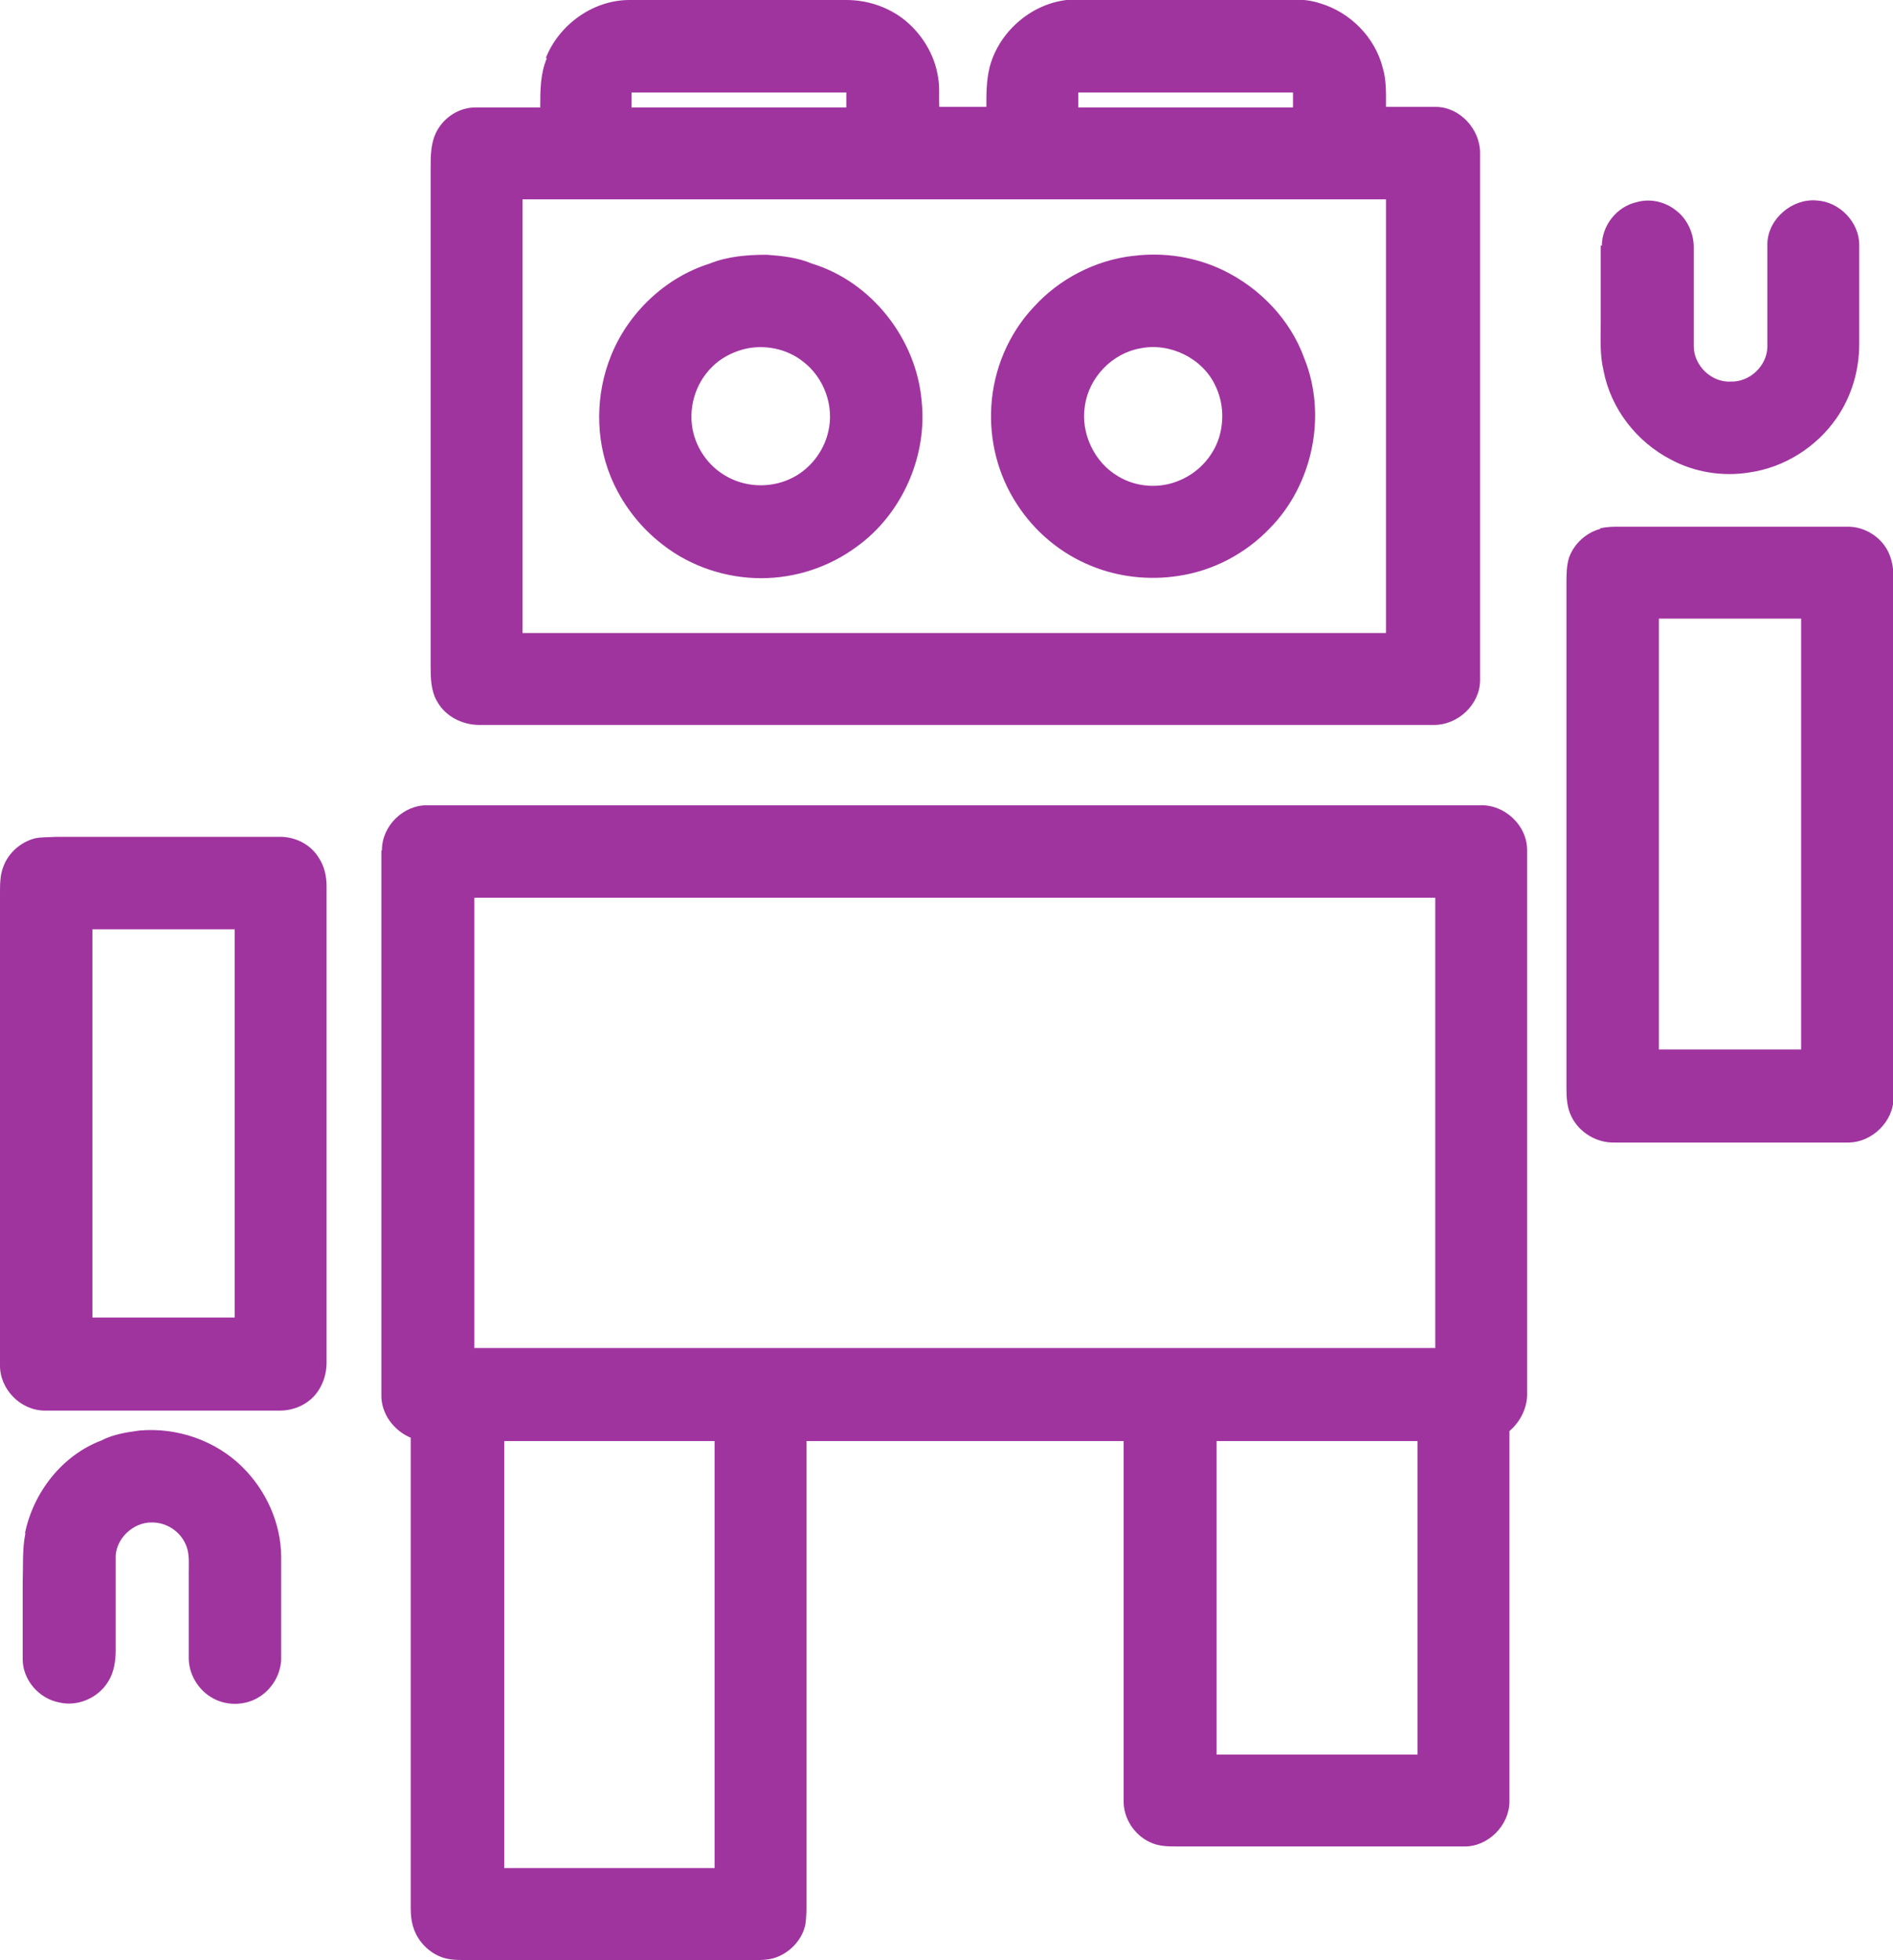
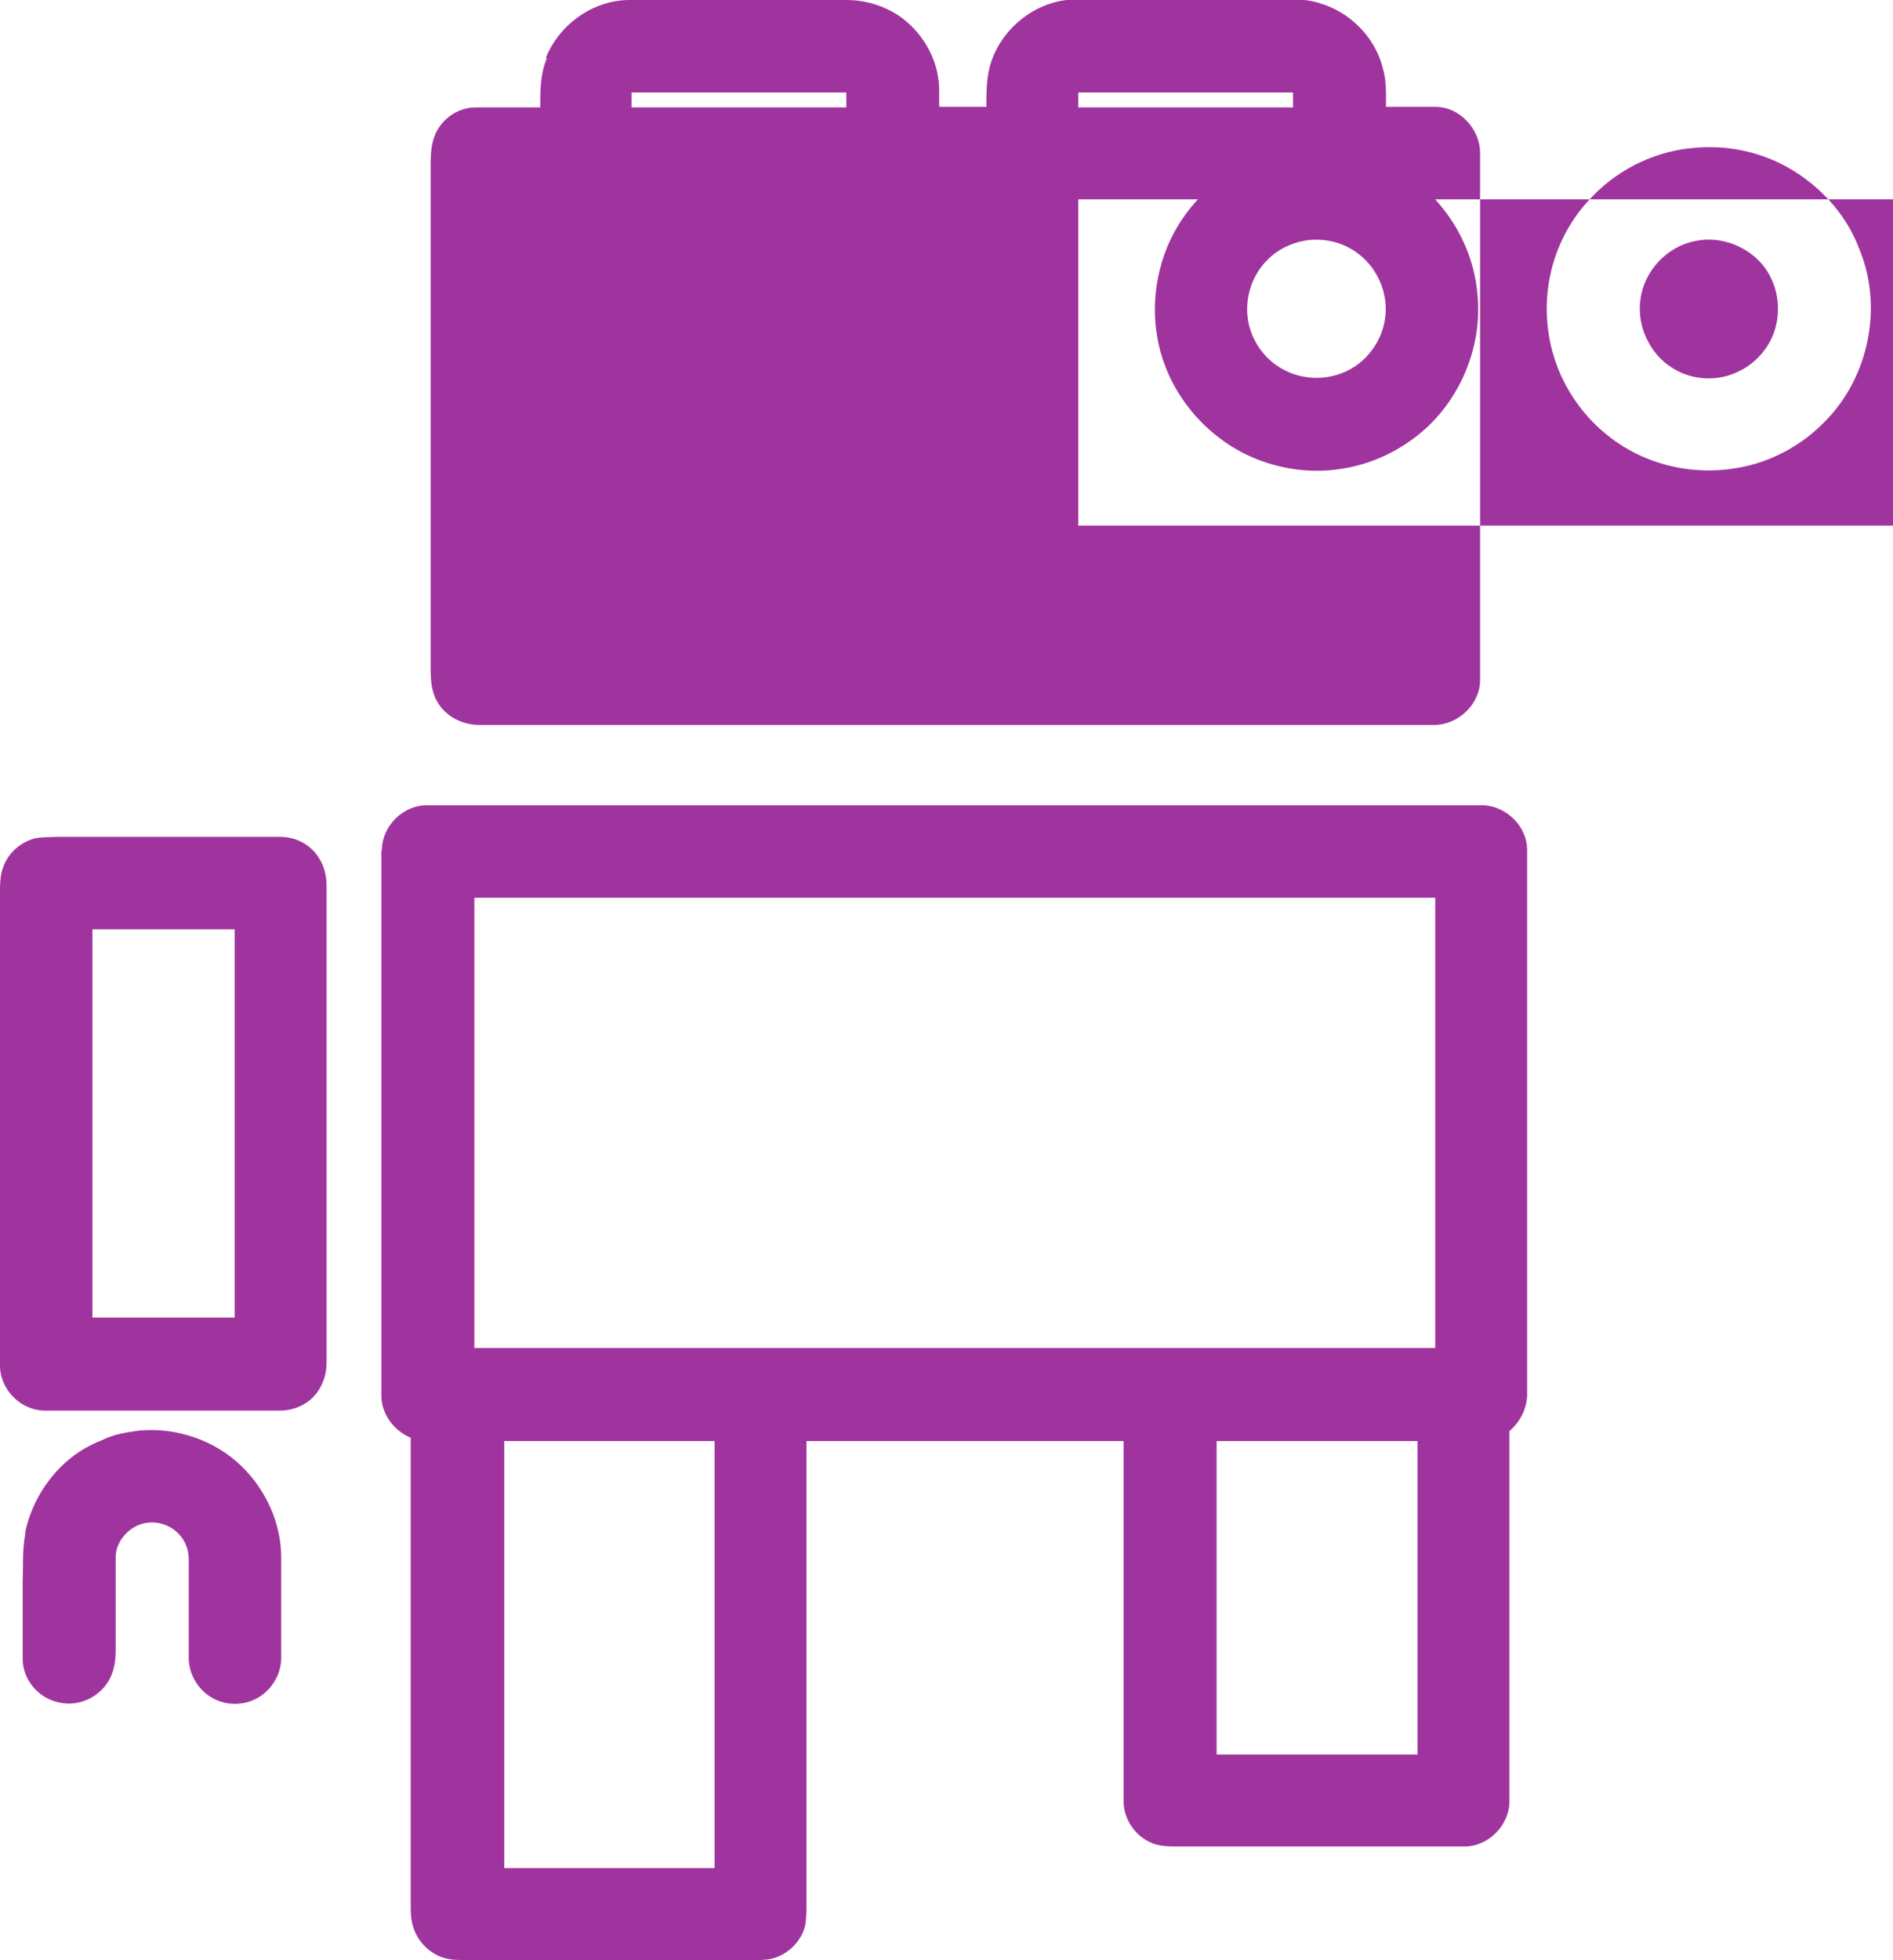
<svg xmlns="http://www.w3.org/2000/svg" fill="#000000" height="35.39" viewBox="0 0 34.2 35.39" width="34.2">
  <g>
-     <path d="M9.86,1.05C10.1,.44,10.72,0,11.37,0c1.31,0,2.61,0,3.92,0,.36,0,.71,.11,1,.32,.35,.26,.6,.66,.66,1.09,.03,.17,.01,.34,.02,.52,.28,0,.56,0,.85,0,0-.24,0-.48,.06-.72,.18-.68,.83-1.21,1.54-1.22,1.16,0,2.32,0,3.48,0,.32,0,.65-.03,.95,.07,.54,.16,.99,.61,1.13,1.16,.07,.23,.06,.47,.06,.71,.3,0,.6,0,.9,0,.43,0,.8,.4,.8,.83,0,3.17,0,6.34,0,9.52,0,.44-.4,.81-.83,.81-5.75,0-11.5,0-17.25,0-.3,0-.61-.15-.76-.42-.12-.2-.12-.44-.12-.66,0-2.99,0-5.98,0-8.97,0-.23,0-.46,.11-.67,.14-.26,.41-.43,.7-.43,.39,0,.78,0,1.17,0,0-.3,0-.61,.12-.89Zm1.55,.62c0,.09,0,.18,0,.27,1.29,0,2.58,0,3.88,0,0-.09,0-.18,0-.27-1.29,0-2.58,0-3.88,0Zm8.07,0c0,.09,0,.18,0,.27,1.29,0,2.58,0,3.88,0,0-.09,0-.18,0-.27-1.29,0-2.58,0-3.88,0Zm-10.04,1.94c0,2.61,0,5.21,0,7.82,5.2,0,10.4,0,15.6,0V3.6c-5.2,0-10.4,0-15.6,0Zm19.48,.82c0,.46,0,.92,0,1.38,0,.29-.02,.59,.05,.88,.13,.69,.6,1.29,1.22,1.61,.43,.23,.94,.31,1.42,.23,.63-.09,1.21-.46,1.57-.98,.27-.39,.41-.86,.41-1.34,0-.6,0-1.19,0-1.79,0-.41-.36-.78-.77-.8-.44-.04-.88,.33-.89,.78,0,.62,0,1.25,0,1.87-.01,.34-.32,.63-.66,.62-.35,.02-.67-.29-.67-.64,0-.6,0-1.2,0-1.79,0-.25-.12-.51-.32-.66-.2-.16-.47-.22-.71-.15-.36,.08-.63,.42-.63,.79Zm-16.1,.33c.32-.13,.68-.16,1.03-.16,.28,.02,.56,.05,.82,.16,1.08,.33,1.88,1.36,1.98,2.47,.11,1-.35,2.05-1.17,2.64-.5,.37-1.11,.57-1.73,.57-.63,0-1.27-.21-1.77-.6-.42-.32-.75-.75-.95-1.24-.28-.69-.27-1.49,.01-2.18,.31-.77,.98-1.41,1.78-1.66Zm.6,1.55c-.21,.06-.4,.16-.55,.31-.32,.31-.45,.78-.34,1.21,.09,.34,.32,.63,.63,.79,.36,.19,.81,.19,1.17,0,.31-.16,.55-.47,.63-.81,.12-.47-.07-.99-.45-1.28-.3-.24-.72-.32-1.09-.22Zm7.06-1.69c.55-.07,1.12,.02,1.62,.26,.66,.32,1.21,.89,1.46,1.58,.42,1.03,.16,2.29-.62,3.08-.44,.46-1.03,.77-1.66,.86-.52,.08-1.07,.02-1.56-.18-.55-.22-1.03-.62-1.35-1.12-.34-.52-.5-1.15-.46-1.77,.04-.66,.31-1.3,.76-1.78,.46-.51,1.11-.85,1.8-.93Zm.12,1.67c-.51,.09-.93,.53-1,1.04-.08,.49,.17,1.02,.6,1.27,.33,.2,.76,.23,1.12,.07,.31-.13,.56-.39,.68-.7,.12-.32,.11-.69-.04-1-.23-.5-.82-.79-1.36-.68Zm8.31,3.25c.12-.03,.24-.03,.36-.03,1.37,0,2.74,0,4.12,0,.31,0,.62,.2,.74,.49,.06,.14,.08,.29,.08,.44,0,3.13,0,6.25,0,9.38,0,.43-.39,.81-.82,.81-1.41,0-2.81,0-4.22,0-.32,.01-.64-.18-.78-.47-.08-.16-.09-.34-.09-.51,0-3.04,0-6.07,0-9.11,0-.16,0-.33,.05-.48,.09-.24,.3-.44,.56-.51Zm1.06,1.64v7.77c.86,0,1.71,0,2.57,0,0-2.59,0-5.18,0-7.78-.86,0-1.71,0-2.57,0ZM6.9,15.35c0-.44,.39-.82,.83-.81,6.33,0,12.67,0,19,0,.45-.02,.86,.36,.86,.81,0,3.26,0,6.52,0,9.79,.01,.27-.12,.53-.32,.7,0,2.23,0,4.46,0,6.69,0,.43-.39,.82-.82,.81-1.73,0-3.46,0-5.18,0-.17,0-.34,0-.5-.08-.28-.13-.47-.43-.47-.73,0-2.17,0-4.34,0-6.51-1.91,0-3.82,0-5.73,0v8.33c0,.13,0,.27-.02,.4-.06,.29-.3,.53-.58,.61-.15,.04-.31,.03-.47,.03h-4.99c-.17,0-.34,.01-.5-.04-.25-.08-.46-.29-.54-.54-.04-.12-.05-.24-.05-.36v-8.49c-.31-.13-.54-.44-.53-.78,0-3.27,0-6.55,0-9.82Zm1.67,.86c0,2.71,0,5.42,0,8.13,5.79,0,11.57,0,17.36,0,0-2.71,0-5.42,0-8.13-5.79,0-11.57,0-17.36,0Zm.54,9.81v7.71c1.27,0,2.54,0,3.8,0,0-2.57,0-5.14,0-7.71-1.27,0-2.54,0-3.8,0Zm12.87,0c0,1.89,0,3.77,0,5.66,1.21,0,2.42,0,3.63,0,0-1.89,0-3.77,0-5.66-1.21,0-2.42,0-3.63,0ZM.62,15.14c.13-.03,.26-.02,.39-.03,1.34,0,2.68,0,4.02,0,.29-.01,.58,.13,.73,.38,.1,.15,.14,.33,.14,.51,0,2.87,0,5.74,0,8.61,0,.19-.06,.38-.17,.53-.15,.21-.41,.33-.67,.33-1.42,0-2.84,0-4.25,0-.44,0-.82-.39-.81-.83C0,21.8,0,18.96,0,16.13c0-.16,0-.33,.06-.48,.09-.25,.31-.44,.56-.51Zm1.05,1.64c0,2.34,0,4.67,0,7.01,.86,0,1.71,0,2.57,0,0-2.34,0-4.67,0-7.01-.86,0-1.71,0-2.57,0ZM.46,27.68c-.06,.29-.04,.6-.05,.9,0,.46,0,.92,0,1.38,0,.37,.29,.71,.66,.78,.33,.08,.7-.08,.88-.37,.11-.17,.14-.38,.14-.57,0-.55,0-1.1,0-1.65-.02-.35,.31-.67,.66-.66,.3,0,.57,.21,.64,.5,.03,.13,.02,.27,.02,.4,0,.52,0,1.04,0,1.55,0,.27,.15,.54,.38,.69,.27,.18,.64,.18,.91,0,.23-.15,.38-.42,.38-.69,0-.61,0-1.22,0-1.82,0-.61-.27-1.21-.71-1.64-.48-.47-1.17-.71-1.85-.65-.23,.03-.48,.07-.69,.18-.71,.27-1.23,.94-1.38,1.68Z" fill="#a0349f" />
+     <path d="M9.86,1.05C10.1,.44,10.72,0,11.37,0c1.31,0,2.61,0,3.92,0,.36,0,.71,.11,1,.32,.35,.26,.6,.66,.66,1.09,.03,.17,.01,.34,.02,.52,.28,0,.56,0,.85,0,0-.24,0-.48,.06-.72,.18-.68,.83-1.21,1.54-1.22,1.16,0,2.32,0,3.48,0,.32,0,.65-.03,.95,.07,.54,.16,.99,.61,1.13,1.16,.07,.23,.06,.47,.06,.71,.3,0,.6,0,.9,0,.43,0,.8,.4,.8,.83,0,3.17,0,6.34,0,9.52,0,.44-.4,.81-.83,.81-5.75,0-11.5,0-17.25,0-.3,0-.61-.15-.76-.42-.12-.2-.12-.44-.12-.66,0-2.99,0-5.98,0-8.97,0-.23,0-.46,.11-.67,.14-.26,.41-.43,.7-.43,.39,0,.78,0,1.17,0,0-.3,0-.61,.12-.89Zm1.55,.62c0,.09,0,.18,0,.27,1.29,0,2.58,0,3.88,0,0-.09,0-.18,0-.27-1.29,0-2.58,0-3.88,0Zm8.07,0c0,.09,0,.18,0,.27,1.29,0,2.58,0,3.88,0,0-.09,0-.18,0-.27-1.29,0-2.58,0-3.88,0Zc0,2.61,0,5.21,0,7.82,5.2,0,10.4,0,15.6,0V3.6c-5.2,0-10.4,0-15.6,0Zm19.48,.82c0,.46,0,.92,0,1.38,0,.29-.02,.59,.05,.88,.13,.69,.6,1.29,1.22,1.61,.43,.23,.94,.31,1.42,.23,.63-.09,1.21-.46,1.57-.98,.27-.39,.41-.86,.41-1.34,0-.6,0-1.19,0-1.79,0-.41-.36-.78-.77-.8-.44-.04-.88,.33-.89,.78,0,.62,0,1.25,0,1.87-.01,.34-.32,.63-.66,.62-.35,.02-.67-.29-.67-.64,0-.6,0-1.2,0-1.79,0-.25-.12-.51-.32-.66-.2-.16-.47-.22-.71-.15-.36,.08-.63,.42-.63,.79Zm-16.1,.33c.32-.13,.68-.16,1.03-.16,.28,.02,.56,.05,.82,.16,1.08,.33,1.88,1.36,1.98,2.47,.11,1-.35,2.05-1.17,2.64-.5,.37-1.11,.57-1.73,.57-.63,0-1.27-.21-1.77-.6-.42-.32-.75-.75-.95-1.24-.28-.69-.27-1.49,.01-2.18,.31-.77,.98-1.41,1.78-1.66Zm.6,1.55c-.21,.06-.4,.16-.55,.31-.32,.31-.45,.78-.34,1.21,.09,.34,.32,.63,.63,.79,.36,.19,.81,.19,1.17,0,.31-.16,.55-.47,.63-.81,.12-.47-.07-.99-.45-1.28-.3-.24-.72-.32-1.09-.22Zm7.06-1.69c.55-.07,1.12,.02,1.62,.26,.66,.32,1.21,.89,1.46,1.58,.42,1.03,.16,2.29-.62,3.08-.44,.46-1.03,.77-1.66,.86-.52,.08-1.07,.02-1.56-.18-.55-.22-1.03-.62-1.35-1.12-.34-.52-.5-1.15-.46-1.77,.04-.66,.31-1.3,.76-1.78,.46-.51,1.11-.85,1.8-.93Zm.12,1.67c-.51,.09-.93,.53-1,1.04-.08,.49,.17,1.02,.6,1.27,.33,.2,.76,.23,1.12,.07,.31-.13,.56-.39,.68-.7,.12-.32,.11-.69-.04-1-.23-.5-.82-.79-1.36-.68Zm8.31,3.25c.12-.03,.24-.03,.36-.03,1.37,0,2.74,0,4.12,0,.31,0,.62,.2,.74,.49,.06,.14,.08,.29,.08,.44,0,3.13,0,6.25,0,9.38,0,.43-.39,.81-.82,.81-1.41,0-2.81,0-4.22,0-.32,.01-.64-.18-.78-.47-.08-.16-.09-.34-.09-.51,0-3.04,0-6.07,0-9.11,0-.16,0-.33,.05-.48,.09-.24,.3-.44,.56-.51Zm1.06,1.64v7.77c.86,0,1.71,0,2.57,0,0-2.59,0-5.18,0-7.78-.86,0-1.71,0-2.57,0ZM6.9,15.35c0-.44,.39-.82,.83-.81,6.33,0,12.67,0,19,0,.45-.02,.86,.36,.86,.81,0,3.26,0,6.52,0,9.79,.01,.27-.12,.53-.32,.7,0,2.23,0,4.46,0,6.69,0,.43-.39,.82-.82,.81-1.73,0-3.46,0-5.18,0-.17,0-.34,0-.5-.08-.28-.13-.47-.43-.47-.73,0-2.17,0-4.34,0-6.51-1.91,0-3.82,0-5.73,0v8.33c0,.13,0,.27-.02,.4-.06,.29-.3,.53-.58,.61-.15,.04-.31,.03-.47,.03h-4.99c-.17,0-.34,.01-.5-.04-.25-.08-.46-.29-.54-.54-.04-.12-.05-.24-.05-.36v-8.49c-.31-.13-.54-.44-.53-.78,0-3.27,0-6.55,0-9.82Zm1.67,.86c0,2.71,0,5.42,0,8.13,5.79,0,11.57,0,17.36,0,0-2.71,0-5.42,0-8.13-5.79,0-11.57,0-17.36,0Zm.54,9.81v7.71c1.27,0,2.54,0,3.8,0,0-2.57,0-5.14,0-7.71-1.27,0-2.54,0-3.8,0Zm12.87,0c0,1.89,0,3.77,0,5.66,1.21,0,2.42,0,3.63,0,0-1.89,0-3.77,0-5.66-1.21,0-2.42,0-3.63,0ZM.62,15.14c.13-.03,.26-.02,.39-.03,1.34,0,2.68,0,4.02,0,.29-.01,.58,.13,.73,.38,.1,.15,.14,.33,.14,.51,0,2.87,0,5.74,0,8.61,0,.19-.06,.38-.17,.53-.15,.21-.41,.33-.67,.33-1.42,0-2.84,0-4.25,0-.44,0-.82-.39-.81-.83C0,21.8,0,18.96,0,16.13c0-.16,0-.33,.06-.48,.09-.25,.31-.44,.56-.51Zm1.05,1.64c0,2.34,0,4.67,0,7.01,.86,0,1.71,0,2.57,0,0-2.34,0-4.67,0-7.01-.86,0-1.71,0-2.57,0ZM.46,27.68c-.06,.29-.04,.6-.05,.9,0,.46,0,.92,0,1.38,0,.37,.29,.71,.66,.78,.33,.08,.7-.08,.88-.37,.11-.17,.14-.38,.14-.57,0-.55,0-1.1,0-1.65-.02-.35,.31-.67,.66-.66,.3,0,.57,.21,.64,.5,.03,.13,.02,.27,.02,.4,0,.52,0,1.04,0,1.55,0,.27,.15,.54,.38,.69,.27,.18,.64,.18,.91,0,.23-.15,.38-.42,.38-.69,0-.61,0-1.22,0-1.82,0-.61-.27-1.21-.71-1.64-.48-.47-1.17-.71-1.85-.65-.23,.03-.48,.07-.69,.18-.71,.27-1.23,.94-1.38,1.68Z" fill="#a0349f" />
  </g>
</svg>